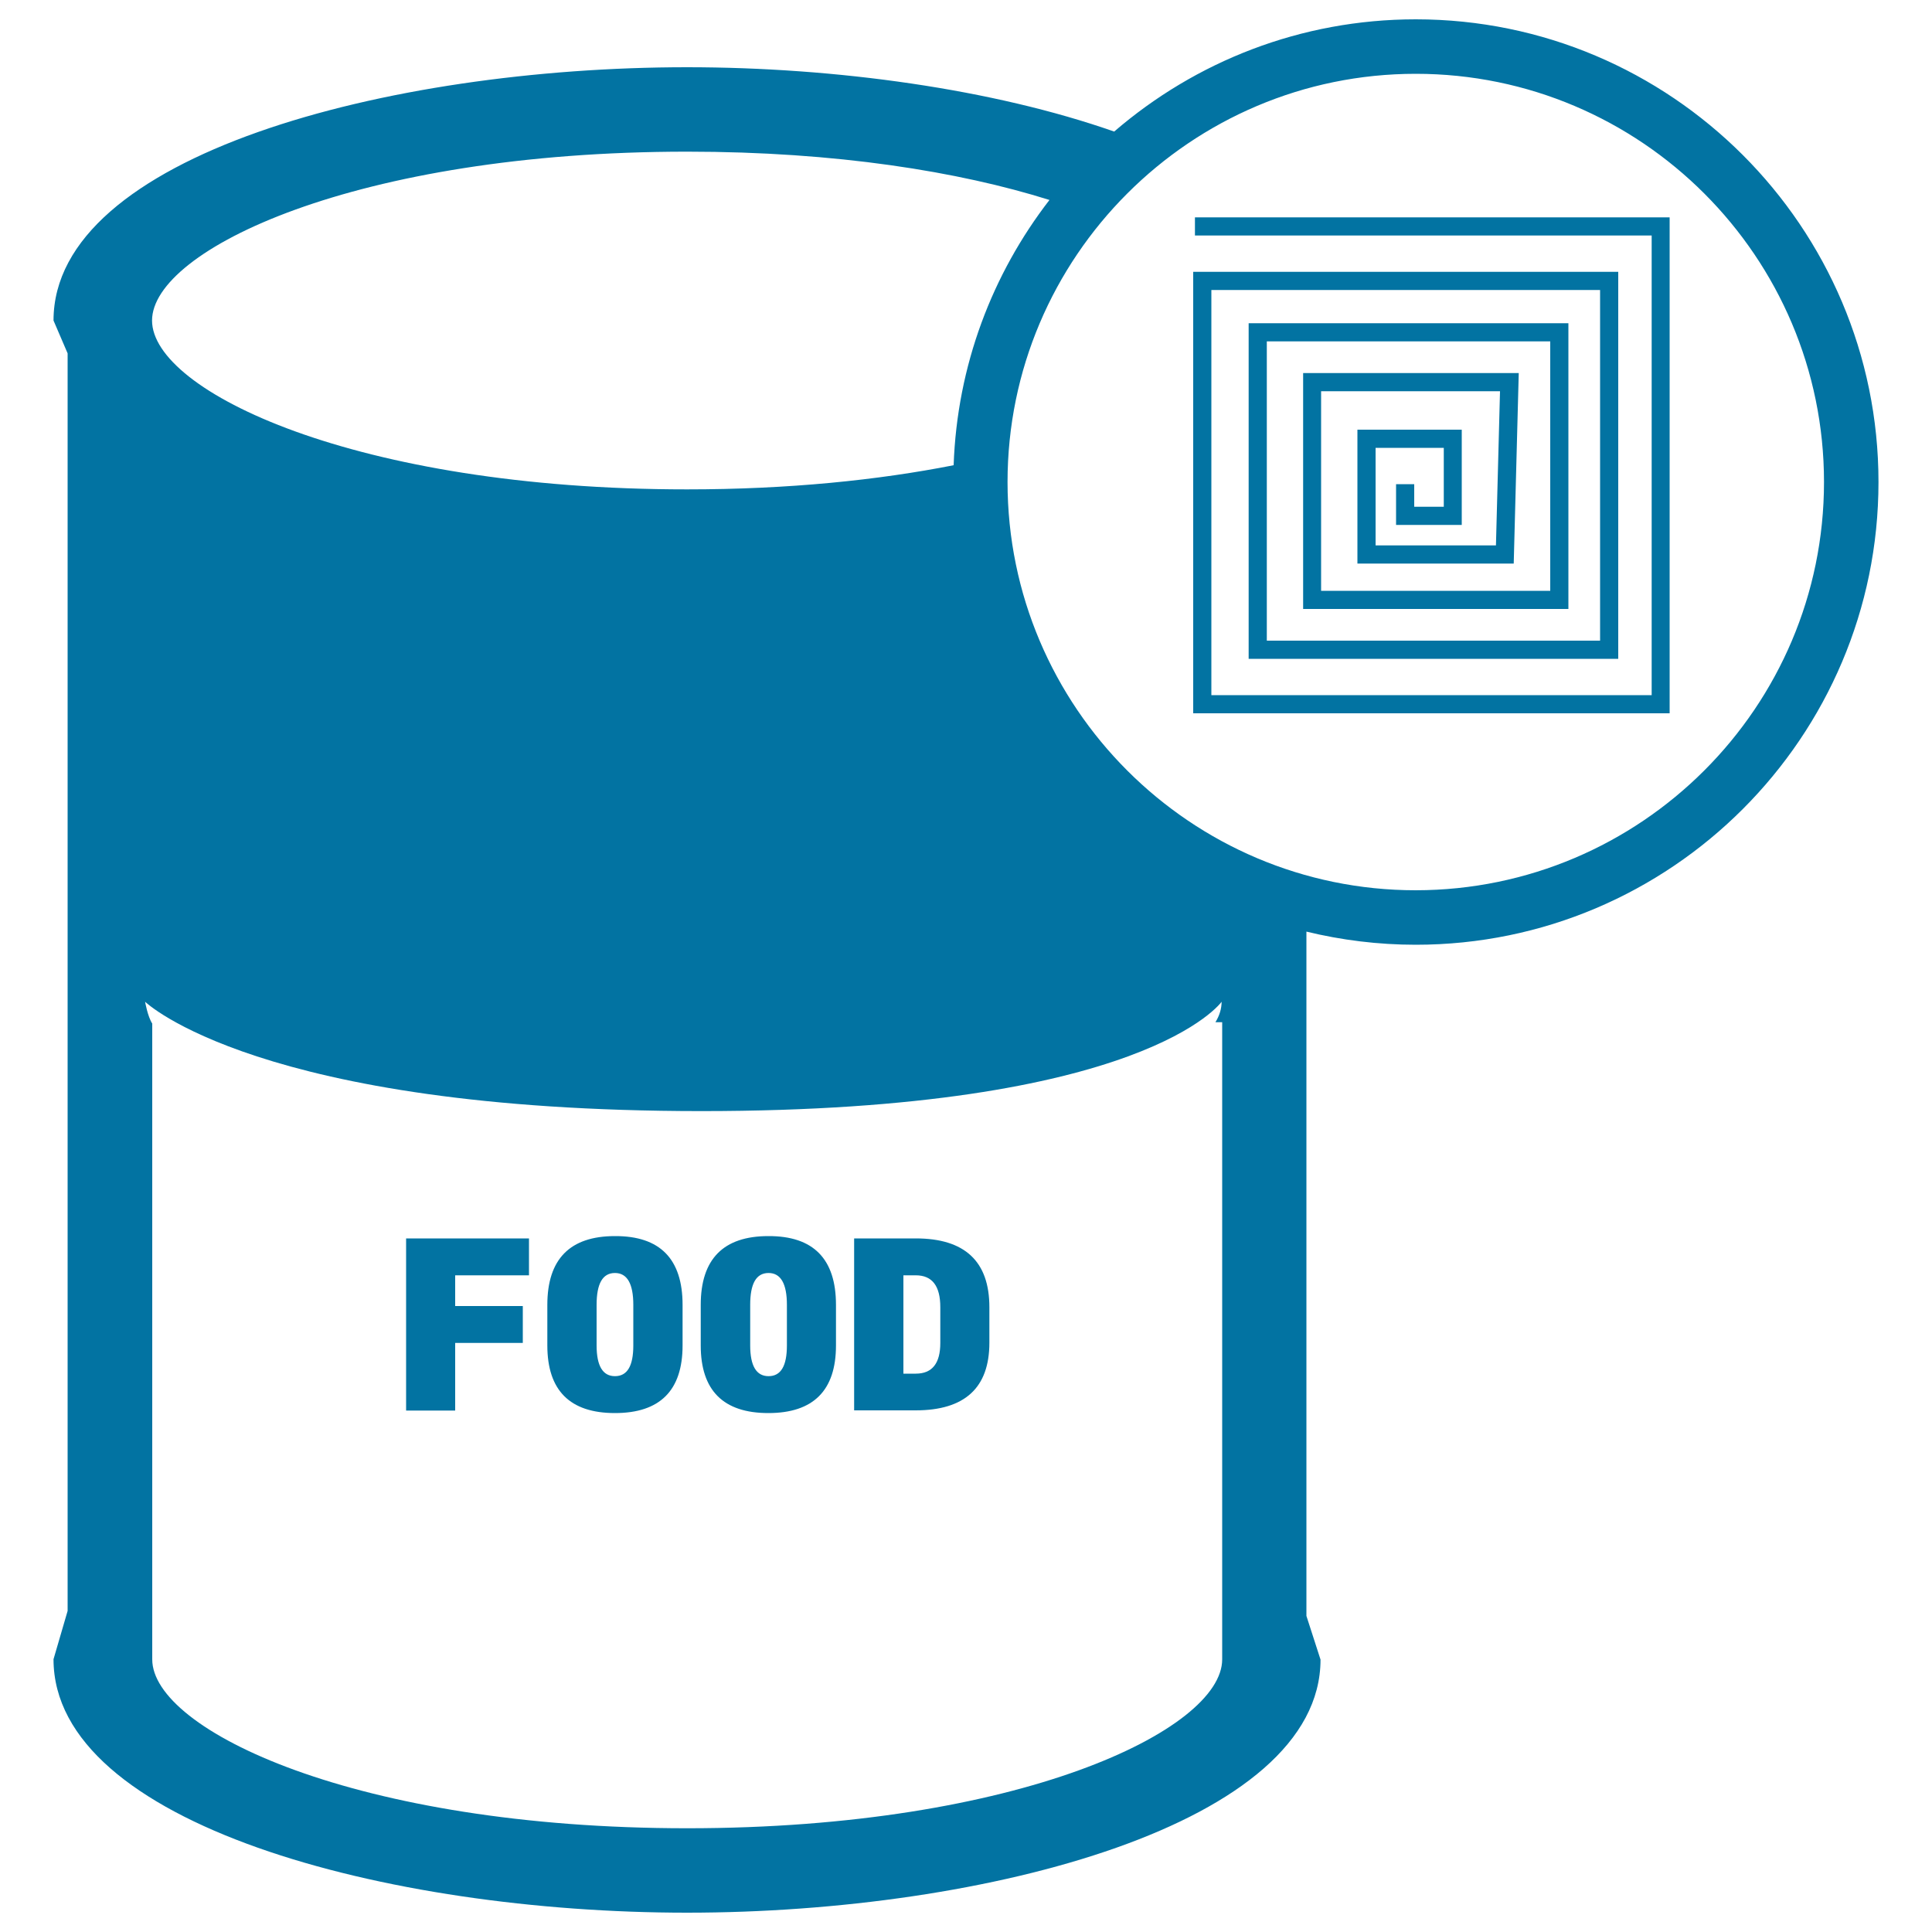
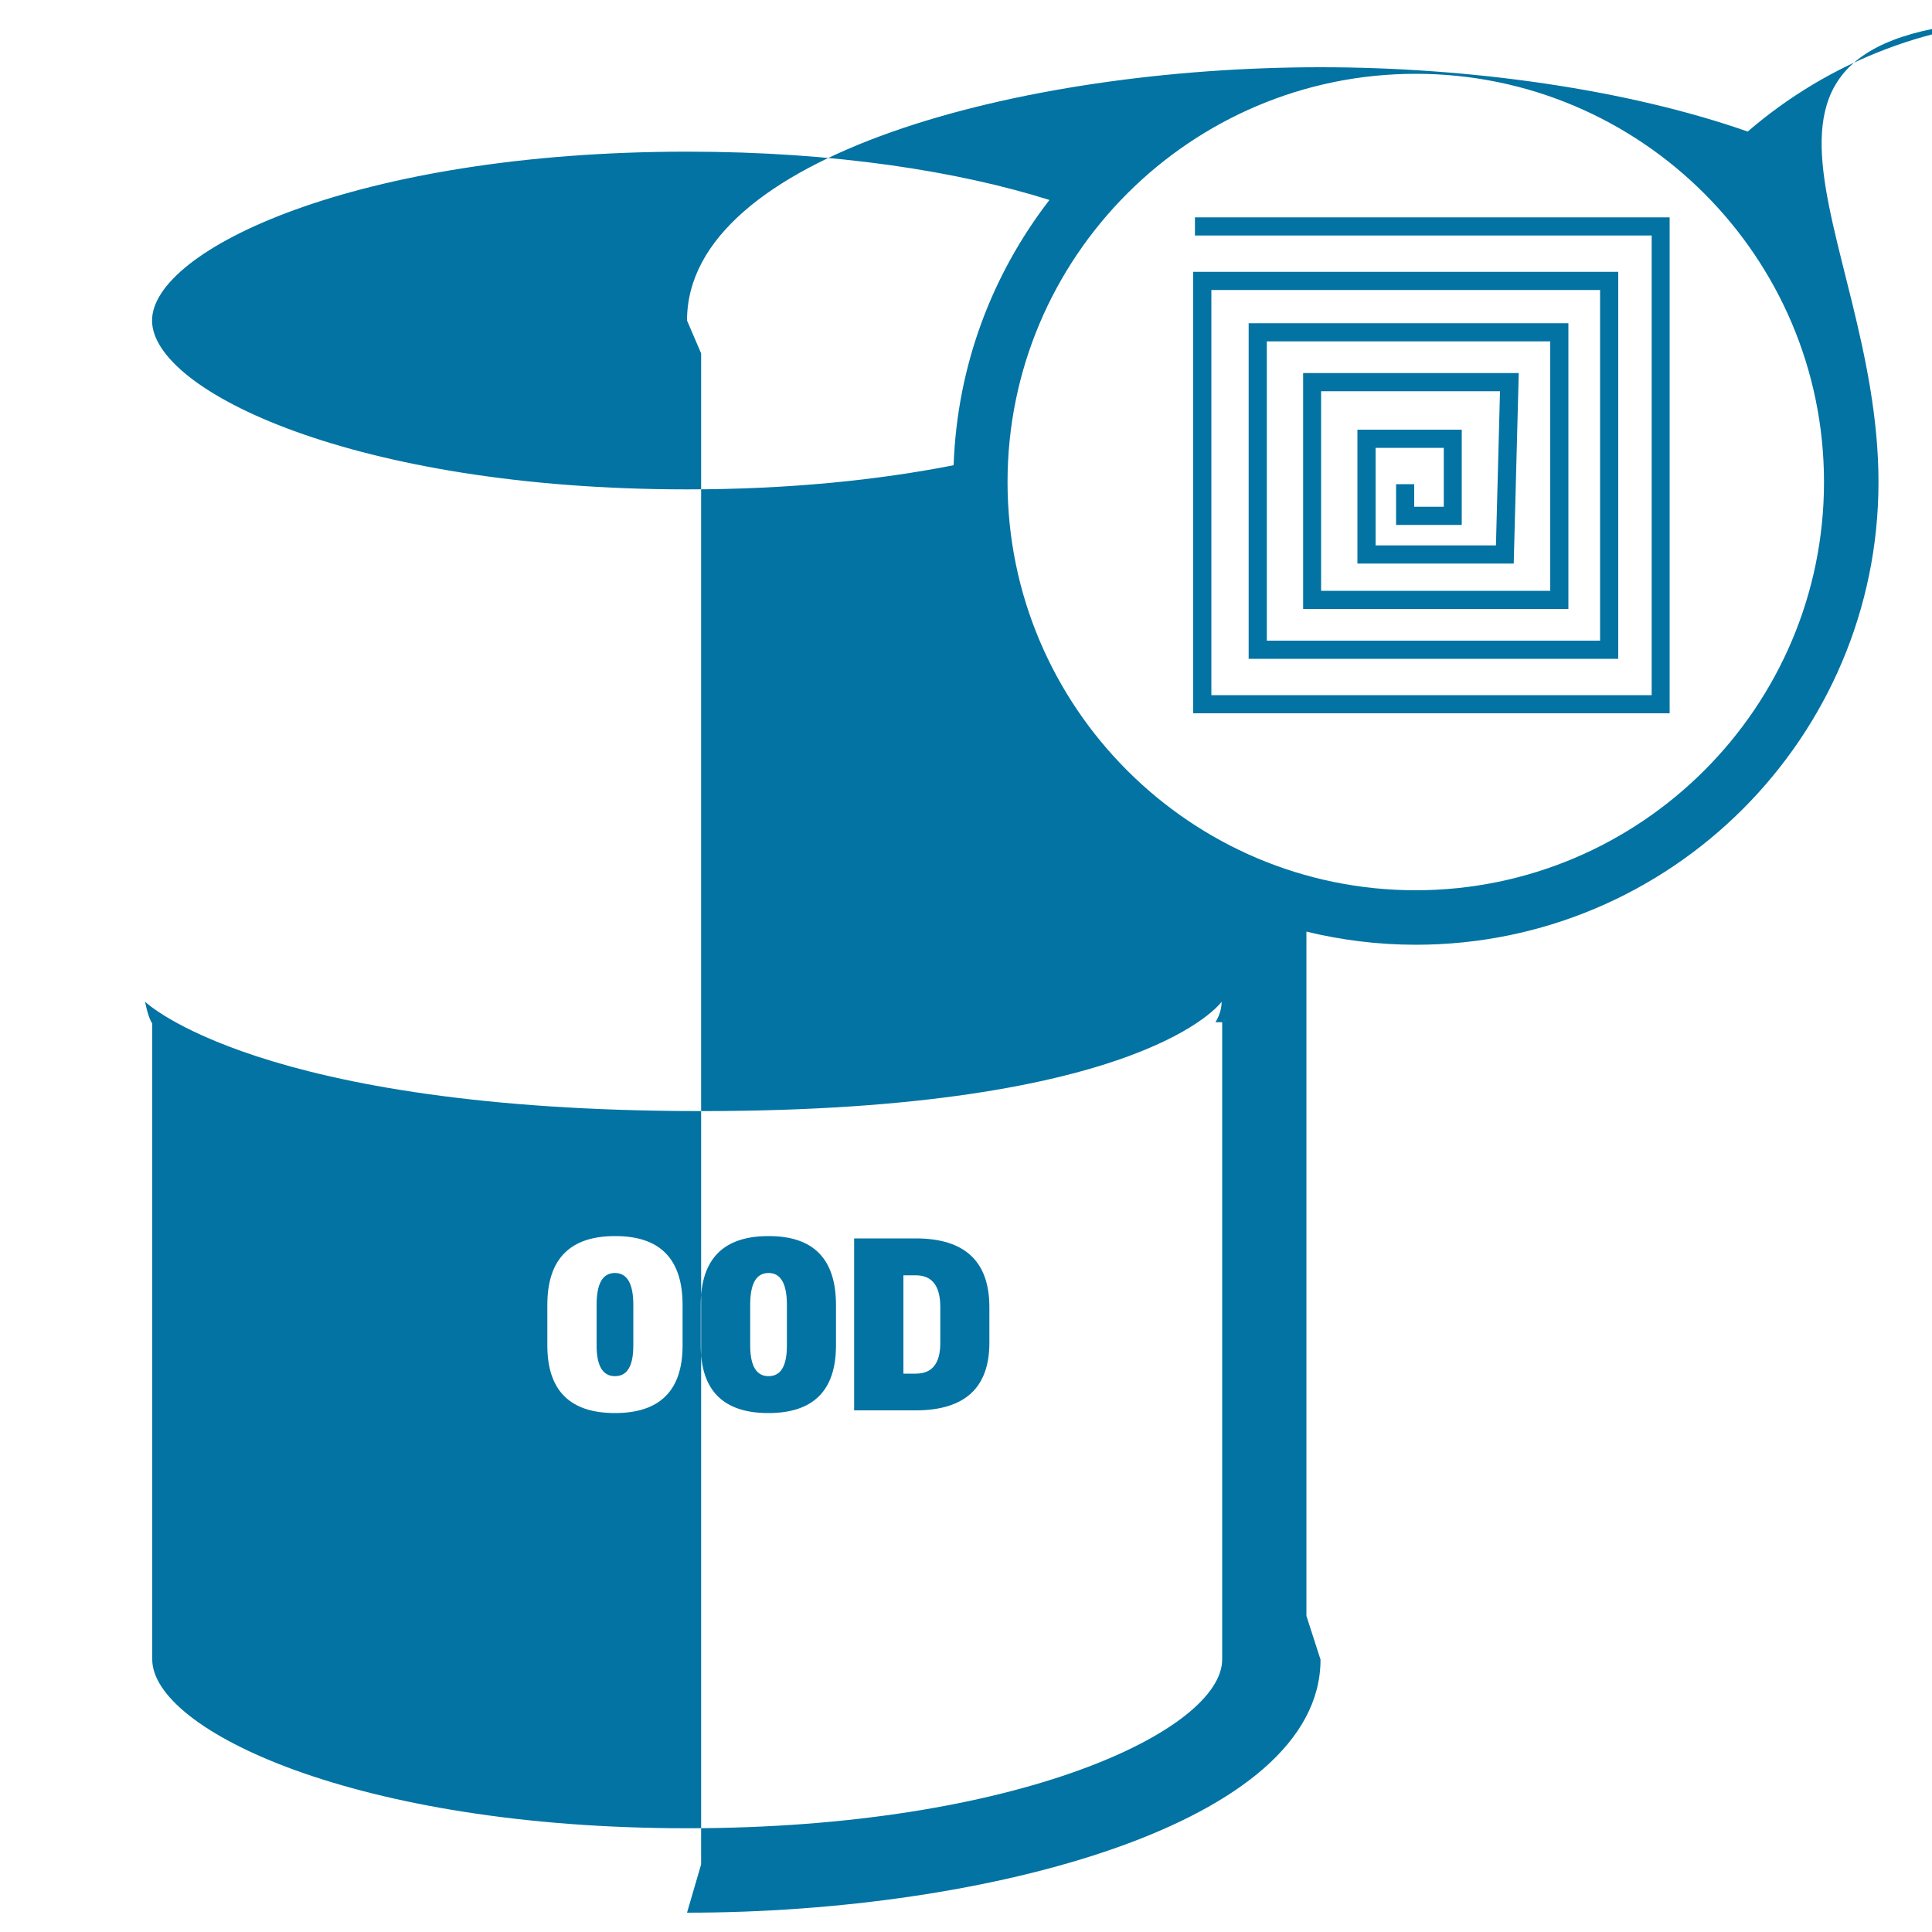
<svg xmlns="http://www.w3.org/2000/svg" viewBox="0 0 1000 1000" style="fill:#0273a2">
  <title>Food Can With RFID Label SVG icon</title>
  <g>
-     <path d="M618.5,112.5h245.7v256.7H617.6V140.7h220V341H646.3V167.3h165.5v147.9H674.5V193.1h111.6l-2.6,98.6h-80.9v-69.3h54v49.3h-34v-21.1h9.4v11.7h15.3v-30.5H712v50.5h62.3l2.1-79.8h-92.6v103.3h118.6V176.7H655.7v154.9h172.5V150.1H627v209.7h227.9V121.9H618.5V112.5z M353.3,675.4v21c0,23.3-11.7,35-35,35c-23.3,0-35-11.7-35-35v-21c0-23.7,11.7-35.6,35-35.6C341.6,639.7,353.3,651.6,353.3,675.4z M327.8,675.4c0-11-3.2-16.5-9.5-16.5c-6.4,0-9.5,5.5-9.5,16.5v21c0,10.6,3.2,15.9,9.5,15.9c6.4,0,9.5-5.3,9.5-15.9V675.4z M210.2,730.1h25.4v-35h35V676h-35v-15.9h38.2V641h-63.6L210.2,730.1L210.2,730.1z M432.7,675.4v21c0,23.3-11.7,35-35,35c-23.3,0-35-11.7-35-35v-21c0-23.7,11.7-35.6,35-35.6C421,639.7,432.7,651.6,432.7,675.4z M407.3,675.4c0-11-3.2-16.5-9.5-16.5c-6.4,0-9.5,5.5-9.5,16.5v21c0,10.6,3.2,15.9,9.5,15.9c6.4,0,9.5-5.3,9.5-15.9V675.4z M512.1,676.6v18.4c0,23.3-12.7,35-38.2,35h-31.8v-89H474C499.4,641,512.1,652.9,512.1,676.6z M486.7,676.6c0-11-4.2-16.5-12.7-16.5h-6.4V711h6.4c8.5,0,12.7-5.3,12.7-15.9L486.7,676.6L486.7,676.6z M972.3,249.5c0,132-107.4,239.5-239.5,239.5c-19.5,0-38.5-2.4-56.6-6.8v354.2l7.3,22.6C683.5,944,511,990,355.6,990c-155.4,0-327.9-46-327.9-131.2l7.3-25V182.9l-7.3-17c0-85.2,172.5-131.1,327.9-131.1c77.3,0,158.7,11.4,221.1,33.3c42-36.2,96.5-58.1,156.1-58.1C864.8,10,972.3,117.4,972.3,249.5z M78.7,165.9c0,36.5,105.3,87.4,276.9,87.4c52.6,0,98.9-4.8,138-12.5c1.8-51.6,20-99,49.6-137.3c-46.8-14.7-110.4-25-187.5-25C184.1,78.5,78.7,129.4,78.7,165.9z M632.5,529.1h-3.4c2.1-3.4,3.2-7,3.2-10.6c0,0-39.6,56.6-269.2,56.6c-229.6,0-288-56.6-288-56.6s1.3,7.6,3.7,11.3v329.1c0,36.5,105.3,87.4,276.9,87.4c171.5,0,276.9-50.9,276.9-87.4V529.1L632.5,529.1z M944.1,249.5c0-116.5-94.8-211.3-211.3-211.3c-116.5,0-211.3,94.8-211.3,211.3c0,116.5,94.8,211.3,211.3,211.3C849.3,460.7,944.1,366,944.1,249.5z" />
+     <path d="M618.5,112.5h245.7v256.7H617.6V140.7h220V341H646.3V167.3h165.5v147.9H674.5V193.1h111.6l-2.6,98.6h-80.9v-69.3h54v49.3h-34v-21.1h9.4v11.7h15.3v-30.5H712v50.5h62.3l2.1-79.8h-92.6v103.3h118.6V176.7H655.7v154.9h172.5V150.1H627v209.7h227.9V121.9H618.5V112.5z M353.3,675.4v21c0,23.3-11.7,35-35,35c-23.3,0-35-11.7-35-35v-21c0-23.7,11.7-35.6,35-35.6C341.6,639.7,353.3,651.6,353.3,675.4z M327.8,675.4c0-11-3.2-16.5-9.5-16.5c-6.4,0-9.5,5.5-9.5,16.5v21c0,10.6,3.2,15.9,9.5,15.9c6.4,0,9.5-5.3,9.5-15.9V675.4z M210.2,730.1h25.4v-35h35V676h-35v-15.9h38.2V641h-63.6L210.2,730.1L210.2,730.1z M432.7,675.4v21c0,23.3-11.7,35-35,35c-23.3,0-35-11.7-35-35v-21c0-23.7,11.7-35.6,35-35.6C421,639.7,432.7,651.6,432.7,675.4z M407.3,675.4c0-11-3.2-16.5-9.5-16.5c-6.4,0-9.5,5.5-9.5,16.5v21c0,10.6,3.2,15.9,9.5,15.9c6.4,0,9.5-5.3,9.5-15.9V675.4z M512.1,676.6v18.4c0,23.3-12.7,35-38.2,35h-31.8v-89H474C499.4,641,512.1,652.9,512.1,676.6z M486.7,676.6c0-11-4.2-16.5-12.7-16.5h-6.4V711h6.4c8.5,0,12.7-5.3,12.7-15.9L486.7,676.6L486.7,676.6z M972.3,249.5c0,132-107.4,239.5-239.5,239.5c-19.5,0-38.5-2.4-56.6-6.8v354.2l7.3,22.6C683.5,944,511,990,355.6,990l7.3-25V182.9l-7.3-17c0-85.2,172.5-131.1,327.9-131.1c77.3,0,158.7,11.4,221.1,33.3c42-36.2,96.5-58.1,156.1-58.1C864.8,10,972.3,117.4,972.3,249.5z M78.7,165.9c0,36.5,105.3,87.4,276.9,87.4c52.6,0,98.9-4.8,138-12.5c1.8-51.6,20-99,49.6-137.3c-46.8-14.7-110.4-25-187.5-25C184.1,78.5,78.7,129.4,78.7,165.9z M632.5,529.1h-3.4c2.1-3.4,3.2-7,3.2-10.6c0,0-39.6,56.6-269.2,56.6c-229.6,0-288-56.6-288-56.6s1.3,7.6,3.7,11.3v329.1c0,36.5,105.3,87.4,276.9,87.4c171.5,0,276.9-50.9,276.9-87.4V529.1L632.5,529.1z M944.1,249.5c0-116.5-94.8-211.3-211.3-211.3c-116.5,0-211.3,94.8-211.3,211.3c0,116.5,94.8,211.3,211.3,211.3C849.3,460.7,944.1,366,944.1,249.5z" />
  </g>
</svg>